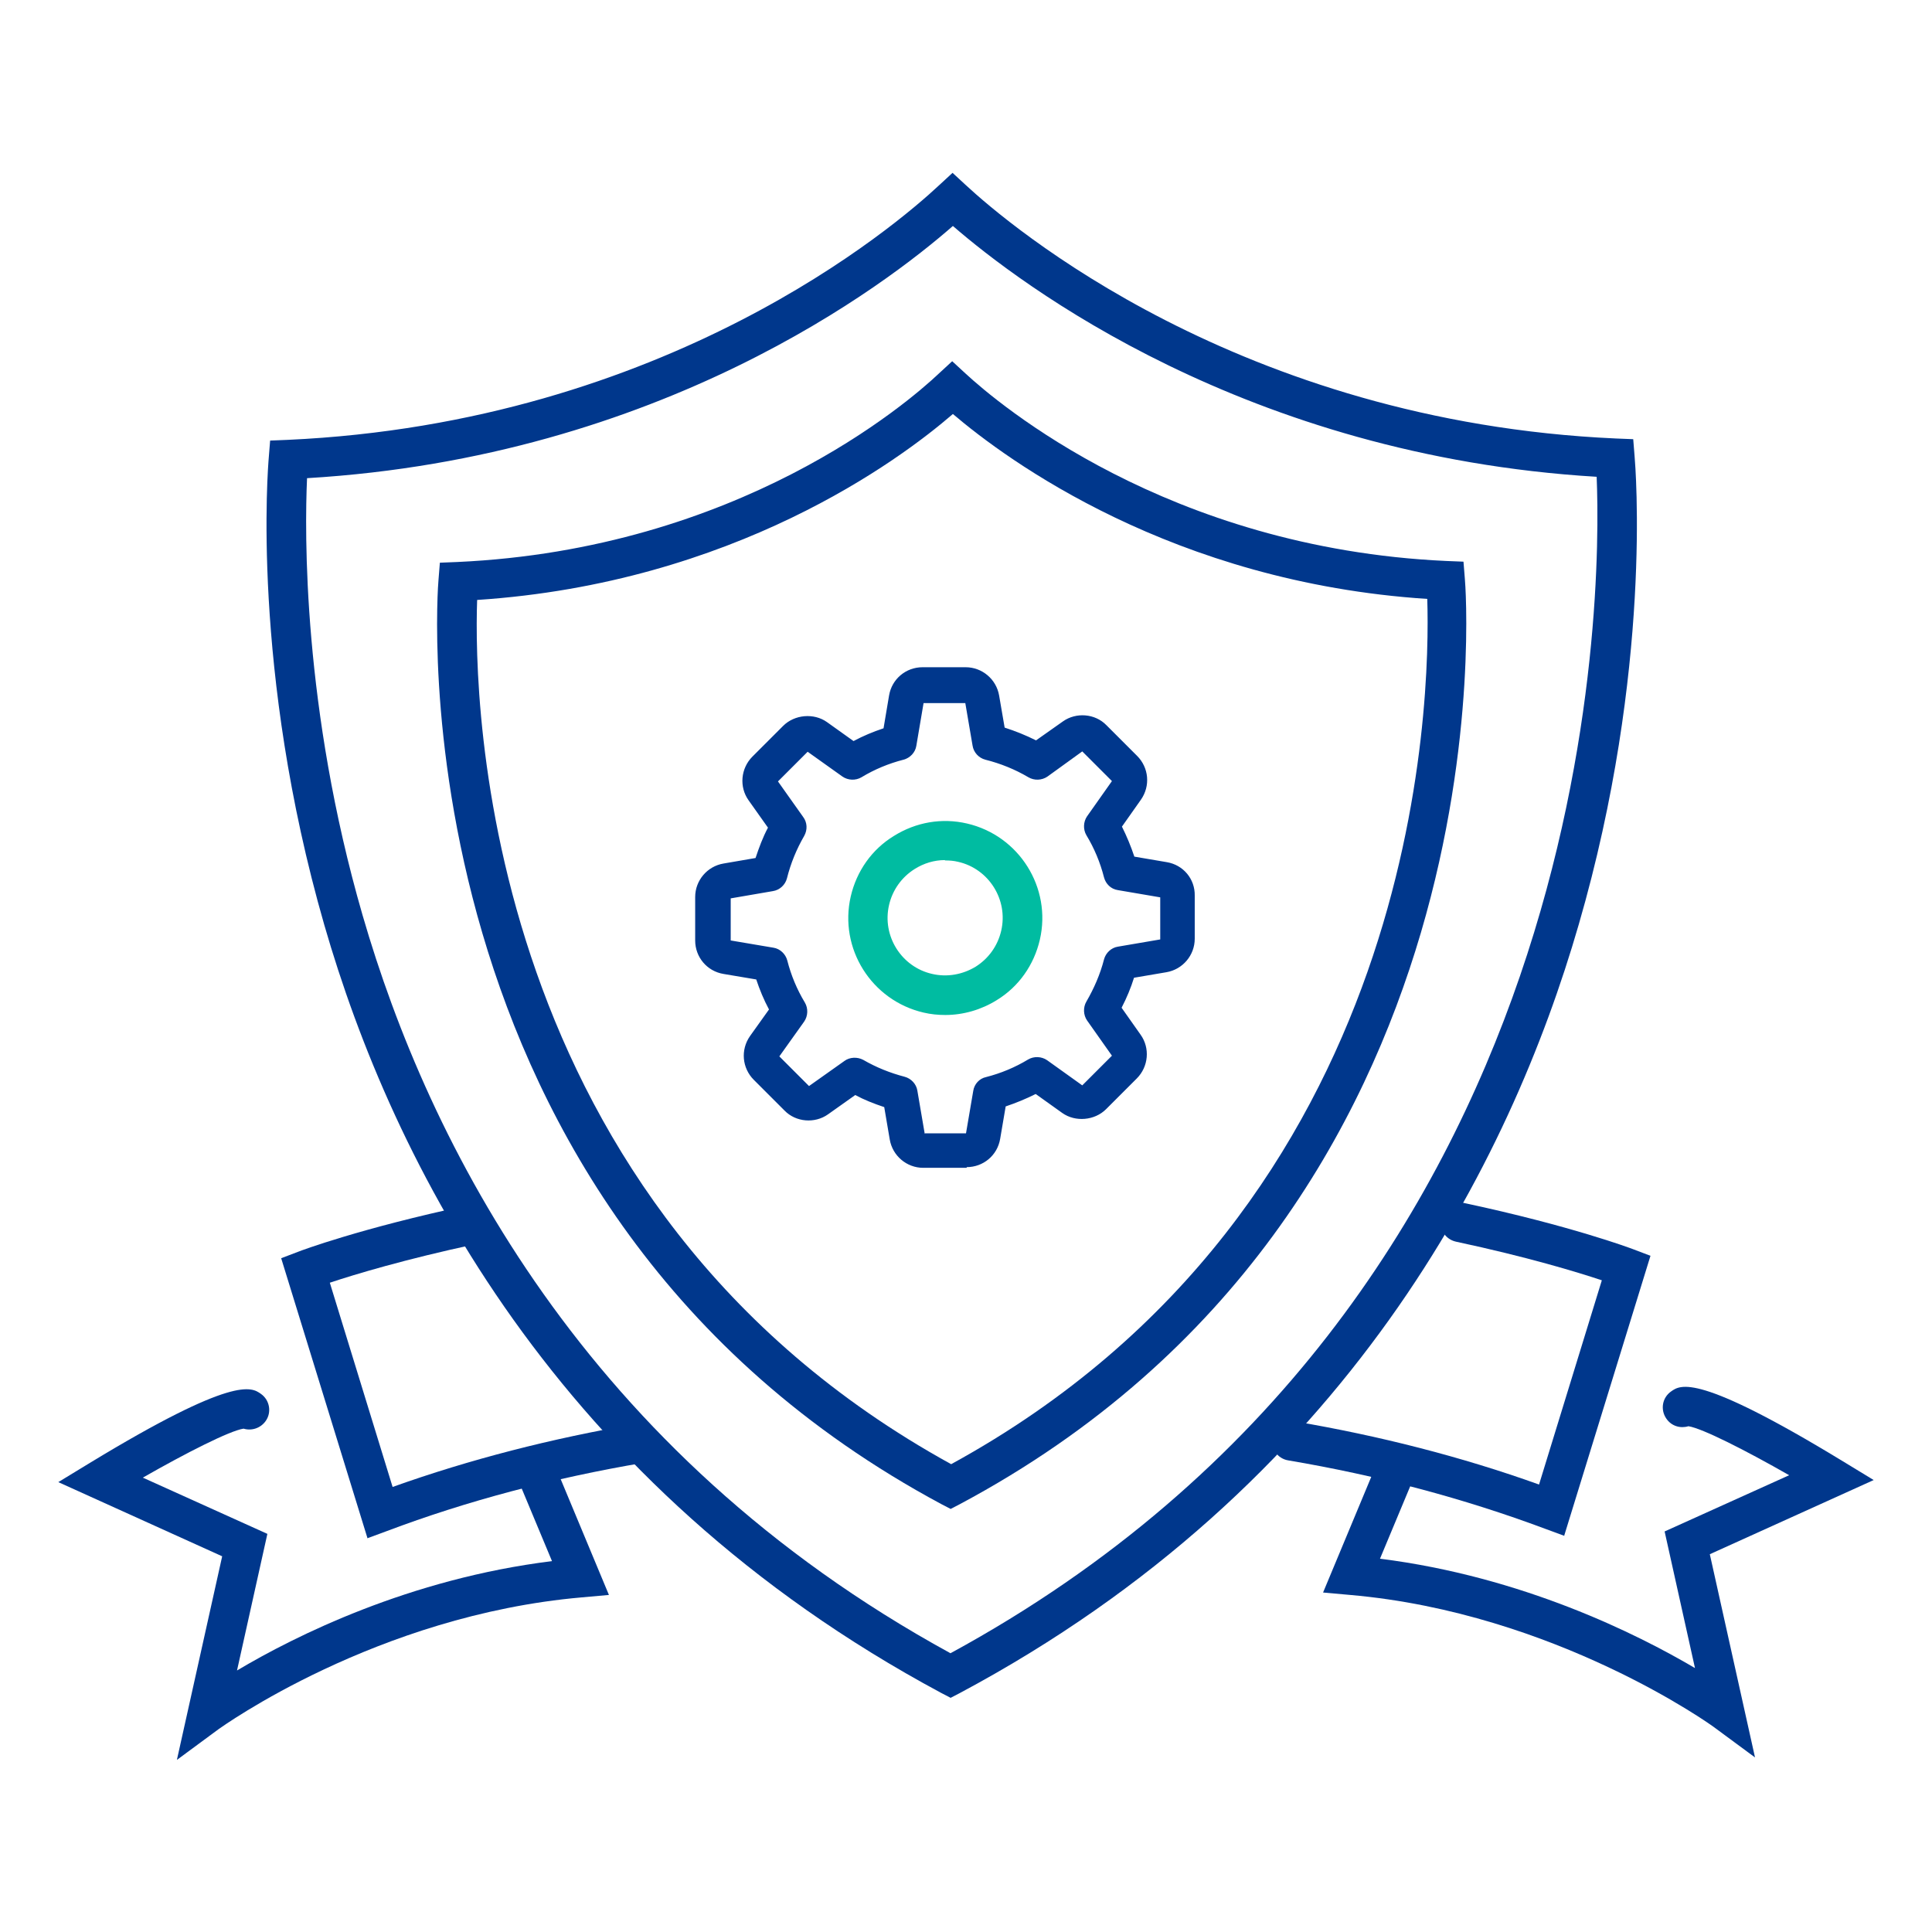
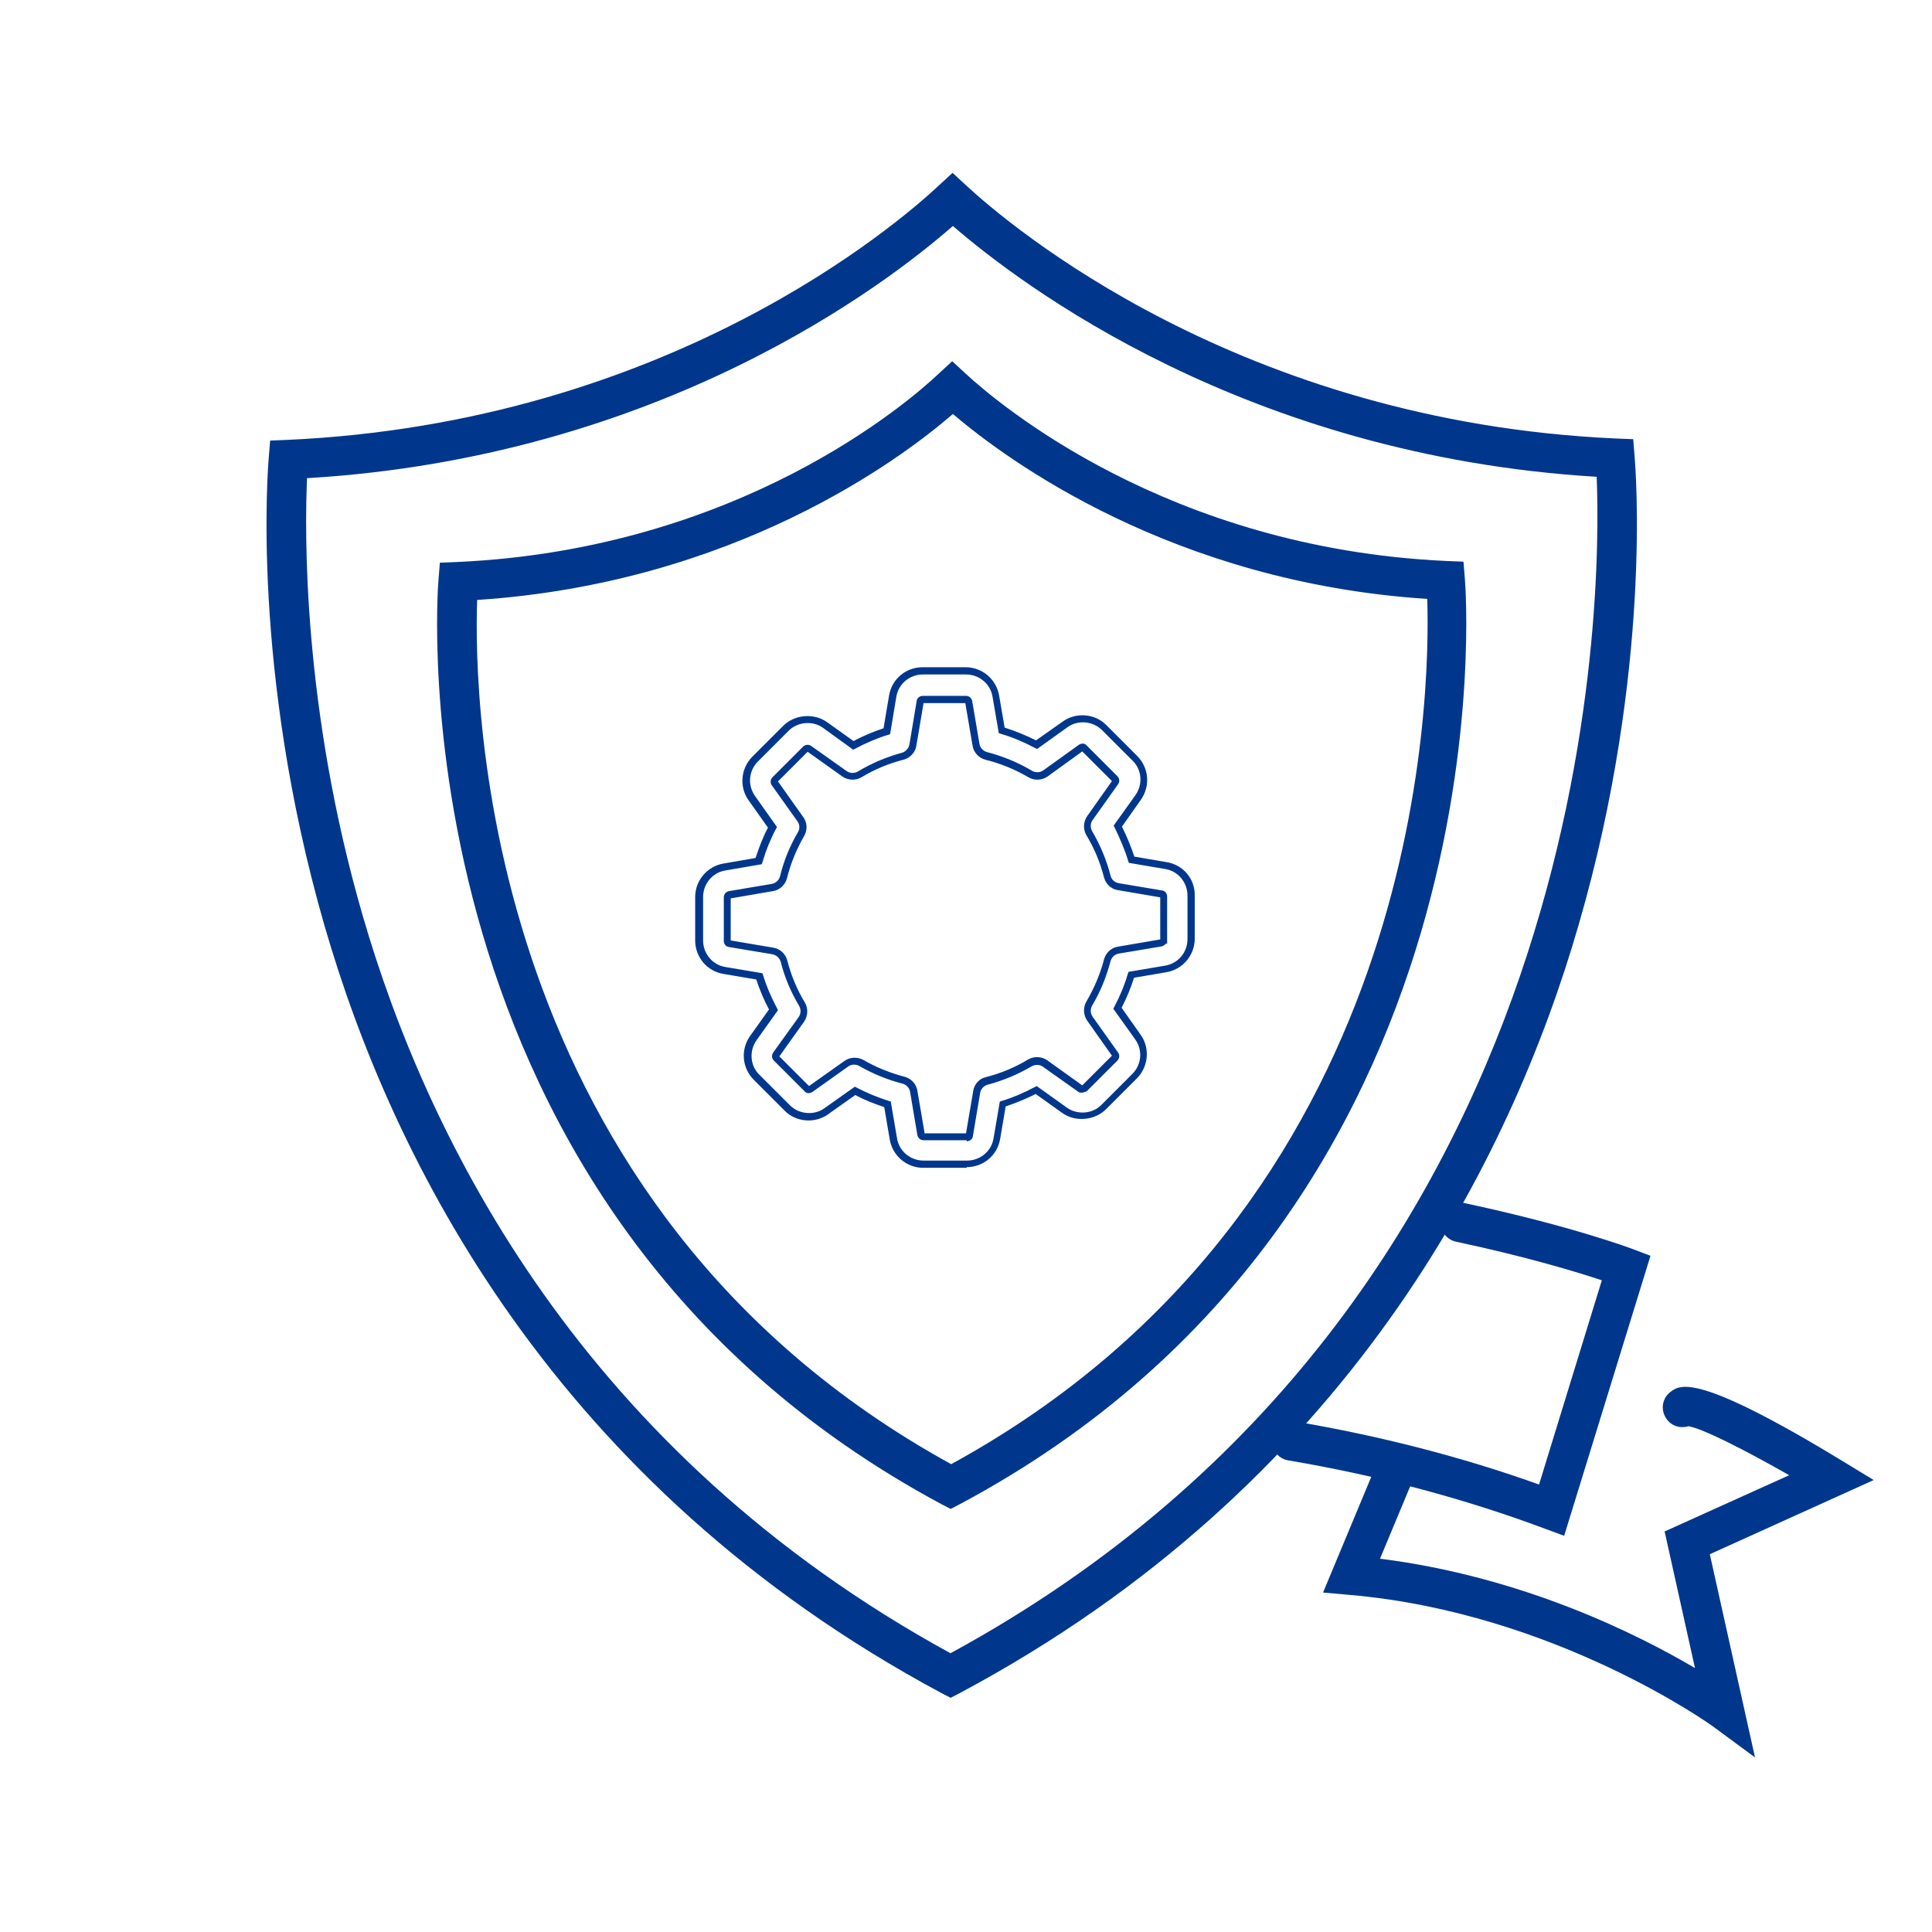
<svg xmlns="http://www.w3.org/2000/svg" id="Livello_1" data-name="Livello 1" viewBox="0 0 56 56">
  <defs>
    <style> .cls-1 { fill: #00378c; } .cls-2 { fill: #00bca1; } </style>
  </defs>
  <g>
    <path class="cls-1" d="M27.55,49.21l-.27-.14c-11.2-6.01-15.91-15.43-17.88-22.26-2.13-7.4-1.63-13.29-1.61-13.54l.04-.5.5-.02c11.01-.5,17.67-6.24,18.89-7.38l.39-.36.39.36c1.23,1.14,7.91,6.85,18.84,7.34l.5.02.04.5c.02.25.53,6.16-1.62,13.57-1.98,6.85-6.7,16.28-17.95,22.28l-.27.14ZM8.9,13.86c-.07,1.56-.13,6.66,1.61,12.67,1.9,6.56,6.4,15.57,17.04,21.39,18.9-10.28,18.87-30.68,18.73-34.1-10.18-.61-16.72-5.59-18.66-7.27-1.93,1.69-8.46,6.7-18.72,7.31Z" />
    <path class="cls-1" d="M27.56,43.74l-.27-.14c-16.03-8.6-14.6-26.61-14.58-26.79l.04-.5.5-.02c8.15-.37,13.06-4.61,13.96-5.46l.39-.36.39.36c.91.84,5.84,5.06,13.93,5.43l.5.02.04.5c.02.18,1.46,18.23-14.64,26.82l-.27.14ZM13.83,17.4c-.1,2.86.1,17.54,13.74,25.04,13.69-7.49,13.89-22.21,13.8-25.08-7.38-.48-12.19-4.03-13.75-5.36-1.55,1.34-6.35,4.9-13.79,5.39Z" />
-     <path class="cls-1" d="M10.65,44.58l-2.5-8.11.5-.19c.07-.03,1.81-.68,4.9-1.34.31-.07.61.13.68.44.07.31-.13.61-.44.68-2.05.44-3.51.88-4.23,1.12l1.82,5.92c2.24-.8,4.62-1.41,7.08-1.83.31-.05.6.16.66.47.05.31-.16.6-.47.66-2.6.44-5.11,1.1-7.44,1.98l-.57.21Z" />
-     <path class="cls-1" d="M5.13,51l1.31-5.89-4.75-2.15.92-.56c4.18-2.54,4.68-2.19,4.95-2,.26.18.32.54.14.79-.15.21-.41.29-.64.22-.4.06-1.66.7-2.92,1.42l3.61,1.63-.88,3.96c1.68-1,5-2.66,9.13-3.17l-1.06-2.54c-.12-.29.02-.62.31-.75.29-.12.62.02.75.31l1.65,3.96-.78.07c-5.97.52-10.47,3.78-10.52,3.81l-1.22.9ZM6.9,41.33s0,0,0,0c0,0,0,0,0,0Z" />
    <path class="cls-1" d="M45.35,44.52l-.57-.21c-2.33-.87-4.83-1.54-7.44-1.98-.31-.05-.52-.35-.47-.66.05-.31.35-.52.66-.47,2.47.42,4.85,1.03,7.08,1.83l1.82-5.92c-.72-.24-2.17-.68-4.23-1.12-.31-.07-.5-.37-.44-.68.07-.31.37-.51.68-.44,3.09.66,4.82,1.31,4.9,1.34l.5.19-2.5,8.11Z" />
    <path class="cls-1" d="M50.87,50.94l-1.22-.9s-4.55-3.29-10.52-3.81l-.78-.07,1.65-3.96c.12-.29.46-.43.75-.31.29.12.43.45.31.75l-1.06,2.54c4.13.52,7.45,2.18,9.13,3.17l-.88-3.96,3.61-1.63c-1.26-.72-2.52-1.36-2.92-1.42-.23.07-.49,0-.64-.22-.18-.26-.12-.61.14-.79.27-.19.76-.54,4.95,2.01l.92.56-4.75,2.15,1.31,5.89ZM49.1,41.27s0,0,0,0c0,0,0,0,0,0Z" />
  </g>
  <g>
    <g>
-       <path class="cls-1" d="M33.79,25.11l-1-.17c-.1-.34-.24-.66-.4-.97l.59-.83c.25-.35.21-.83-.1-1.14l-.89-.89c-.17-.17-.39-.26-.62-.26-.18,0-.36.06-.51.16l-.83.59c-.32-.17-.66-.31-1.01-.41l-.17-.99c-.07-.43-.44-.74-.87-.74h-1.25c-.43,0-.8.31-.87.74l-.17,1.01c-.33.1-.66.24-.97.41l-.82-.59c-.15-.11-.33-.16-.51-.16-.24,0-.46.09-.62.26l-.89.89c-.3.3-.35.78-.1,1.14l.6.84c-.16.31-.29.64-.4.98l-.99.17c-.43.07-.74.44-.74.87v1.26c0,.43.31.8.74.87l1.01.17c.1.33.24.66.41.97l-.59.82c-.25.35-.21.83.1,1.14l.89.89c.17.17.39.26.62.26.18,0,.36-.06.51-.16l.84-.6c.3.16.62.29.94.39l.17,1c.07.43.44.74.87.74h1.26c.43,0,.8-.31.87-.74l.17-1c.34-.1.66-.24.97-.4l.82.59c.15.11.33.16.51.16h0c.24,0,.46-.09.62-.26l.89-.89c.3-.3.35-.78.1-1.14l-.59-.83c.16-.31.3-.64.4-.97l1-.17c.43-.07.74-.44.74-.87v-1.26c0-.43-.3-.8-.73-.87ZM33.72,27.23s-.03.07-.07.08l-1.25.21c-.16.03-.28.14-.32.3-.11.44-.29.86-.52,1.25-.08.14-.07.31.02.44l.74,1.04s.02.07,0,.1l-.89.89s-.04.02-.06.02c-.02,0-.03,0-.04-.01l-1.03-.74c-.13-.09-.3-.1-.44-.02-.39.23-.81.41-1.25.52-.15.04-.27.17-.29.32l-.21,1.25s-.04.07-.08.07h-1.25s-.07-.03-.08-.07l-.21-1.25c-.03-.16-.14-.28-.29-.32-.43-.11-.84-.28-1.22-.5-.06-.04-.13-.05-.2-.05-.08,0-.16.02-.23.07l-1.04.74s-.03.01-.04.01c-.01,0-.04,0-.06-.02l-.89-.89s-.03-.07,0-.1l.73-1.03c.09-.13.1-.3.02-.44-.23-.39-.41-.81-.52-1.25-.04-.15-.17-.27-.32-.3l-1.26-.21s-.07-.04-.07-.08v-1.26s.03-.07.07-.08l1.24-.21c.16-.03.29-.14.32-.3.11-.44.28-.86.51-1.25.08-.14.07-.31-.02-.44l-.74-1.04s-.02-.07,0-.1l.89-.89s.04-.02.06-.02c.02,0,.03,0,.04.01l1.03.73c.13.09.3.1.44.02.39-.23.81-.41,1.24-.53.15-.04.27-.17.29-.32l.21-1.26s.04-.07.08-.07h1.25s.07.03.08.07l.21,1.24c.03.16.14.29.3.33.45.11.88.29,1.28.53.14.08.31.07.44-.02l1.03-.74s.03-.01.04-.01c.01,0,.04,0,.06.02l.89.89s.03.07,0,.1l-.74,1.04c-.09.13-.1.3-.02.44.23.39.41.81.52,1.25.04.16.17.27.32.3l1.25.21s.07.04.07.08v1.26h0Z" />
      <path class="cls-1" d="M28.02,33.85h-1.26c-.48,0-.89-.35-.97-.82l-.16-.94c-.3-.1-.58-.21-.84-.35l-.79.56c-.38.27-.93.23-1.26-.11l-.89-.89c-.34-.34-.39-.87-.11-1.27l.55-.77c-.15-.28-.27-.57-.37-.87l-.95-.16c-.48-.08-.82-.49-.82-.97v-1.26c0-.48.35-.89.82-.97l.93-.16c.1-.3.21-.6.36-.88l-.56-.79c-.28-.39-.23-.93.11-1.27l.89-.89c.33-.33.89-.38,1.27-.11l.77.55c.28-.15.57-.27.87-.37l.16-.95c.08-.48.49-.82.97-.82h1.25c.48,0,.89.35.97.82l.16.93c.31.1.61.22.91.37l.78-.55c.38-.27.93-.23,1.26.11l.89.89c.34.34.39.87.11,1.27l-.55.78c.14.28.26.57.36.87l.94.16c.48.08.82.49.81.97v1.25c0,.48-.35.89-.82.97l-.94.16c-.09.29-.21.58-.36.87l.55.78c.28.39.23.93-.11,1.27l-.89.89c-.33.33-.89.38-1.27.11l-.77-.55c-.28.14-.57.26-.87.36l-.16.94c-.08.48-.49.82-.97.82ZM24.78,31.5l.06.03c.29.15.6.28.92.38l.06.02.18,1.06c.06.38.39.65.77.65h1.26c.38,0,.71-.27.77-.65l.18-1.06.06-.02c.33-.1.65-.24.95-.4l.06-.03.88.63c.3.21.74.18,1-.09l.89-.89c.27-.27.31-.69.08-1.01l-.63-.88.03-.06c.17-.32.3-.64.39-.95l.02-.06,1.06-.18c.38-.06.65-.39.65-.77v-1.26c0-.38-.27-.71-.64-.77h0l-1.06-.18-.02-.06c-.1-.33-.24-.65-.39-.96l-.03-.06.63-.88c.22-.31.19-.74-.08-1l-.89-.89c-.26-.26-.7-.3-1-.08l-.88.63-.06-.03c-.32-.17-.65-.31-.99-.41l-.06-.02-.18-1.05c-.06-.38-.39-.65-.77-.65h-1.25c-.38,0-.71.27-.77.65l-.18,1.08-.06.02c-.33.1-.65.24-.95.4l-.06.03-.87-.63c-.3-.22-.74-.18-1,.08l-.89.89c-.27.27-.31.69-.08,1.01l.63.89-.03.06c-.16.3-.29.62-.39.96l-.02.06-1.05.18c-.38.06-.65.39-.65.77v1.26c0,.38.27.71.65.77l1.07.18.02.06c.1.33.24.65.4.95l.03.06-.62.87c-.22.31-.19.74.08,1l.89.89c.26.26.7.3,1,.08l.89-.63ZM28.02,33.05h-1.25c-.09,0-.16-.06-.18-.15l-.21-1.25c-.02-.12-.11-.21-.22-.24-.43-.11-.85-.28-1.25-.51-.1-.06-.24-.05-.32.01l-1.04.74c-.1.06-.18.04-.23-.02l-.89-.89c-.06-.06-.07-.15-.02-.23l.74-1.03c.07-.1.07-.23.01-.33-.24-.4-.42-.83-.53-1.27-.03-.11-.13-.2-.24-.22l-1.26-.21c-.09-.01-.15-.09-.15-.18v-1.26c0-.09.06-.16.15-.18l1.24-.21c.12-.02.21-.11.24-.22.11-.46.29-.89.52-1.28.06-.1.05-.23-.02-.32l-.74-1.04c-.05-.07-.04-.17.02-.23l.89-.89c.06-.06.16-.07.23-.02l1.03.73c.1.07.23.07.33.01.4-.24.83-.42,1.27-.54.11-.03.2-.13.22-.24l.21-1.26c.01-.09.09-.15.18-.15h1.25c.09,0,.16.06.18.15l.21,1.24c.02.12.11.21.22.24.46.12.9.3,1.3.54.1.06.23.06.33-.01l1.03-.74c.1-.06.18-.04.23.02l.89.89c.06.06.07.16.02.23l-.74,1.04c-.07.1-.07.22-.01.33.23.39.41.82.53,1.28.03.12.12.2.24.22l1.25.21c.09.01.15.09.15.18v1.36h-.03s-.07.07-.12.08l-1.25.21c-.12.02-.21.11-.24.22-.12.45-.29.88-.53,1.28-.06.1-.06.23.01.33l.74,1.04c.05.07.04.17-.02.23l-.89.89s-.16.08-.24.02l-1.03-.73c-.1-.07-.22-.07-.33-.01-.39.23-.82.41-1.27.53-.11.03-.2.12-.22.24l-.21,1.25c-.01.09-.09.15-.18.15ZM28,32.87h0s0,0,0,0ZM26.79,32.86h0s0,0,0,0ZM26.79,32.85h1.21l.21-1.23c.03-.2.18-.36.37-.4.43-.11.84-.28,1.22-.51.17-.1.39-.09.55.02l1.02.73.86-.86-.72-1.02c-.11-.16-.12-.38-.02-.55.22-.38.4-.79.51-1.22.05-.19.21-.34.4-.37l1.23-.21v-1.22s-1.23-.21-1.23-.21c-.2-.03-.35-.18-.4-.37-.11-.43-.28-.84-.51-1.22-.1-.17-.09-.39.02-.55l.72-1.02-.86-.86-1.01.73c-.16.11-.38.12-.55.02-.39-.23-.81-.4-1.25-.51-.19-.05-.34-.21-.37-.41l-.21-1.23h-1.21l-.21,1.24c-.03.19-.18.35-.37.4-.43.11-.84.28-1.22.51-.17.1-.39.09-.55-.02l-1.01-.72-.86.86.73,1.03c.12.16.13.37.03.55-.22.38-.39.79-.5,1.23-.05.19-.21.34-.41.37l-1.22.21v1.22l1.24.21c.19.03.35.18.4.37.11.43.28.84.51,1.22.1.17.09.39-.02.55l-.72,1.01.86.86,1.03-.73c.15-.11.37-.12.54-.03.38.22.78.38,1.2.49.19.05.34.21.37.4l.21,1.23ZM21.15,27.24h0,0ZM21.15,26.03h0,0ZM33.65,26h0,0ZM27.98,20.35h0s0,0,0,0ZM26.77,20.35h0s0,0,0,0Z" />
    </g>
-     <path class="cls-2" d="M27.4,29.42c-.21,0-.42-.02-.63-.07-1.51-.35-2.46-1.86-2.11-3.37.17-.73.61-1.36,1.25-1.75.64-.4,1.39-.53,2.12-.36,1.51.35,2.46,1.86,2.11,3.37-.17.73-.61,1.36-1.25,1.75-.45.28-.97.43-1.49.43ZM27.39,24.93c-.31,0-.61.09-.88.26-.38.24-.64.61-.74,1.04-.21.9.36,1.8,1.25,2,.43.1.88.02,1.26-.21.38-.24.64-.61.74-1.04h0c.21-.9-.36-1.8-1.25-2-.12-.03-.25-.04-.38-.04Z" />
  </g>
</svg>